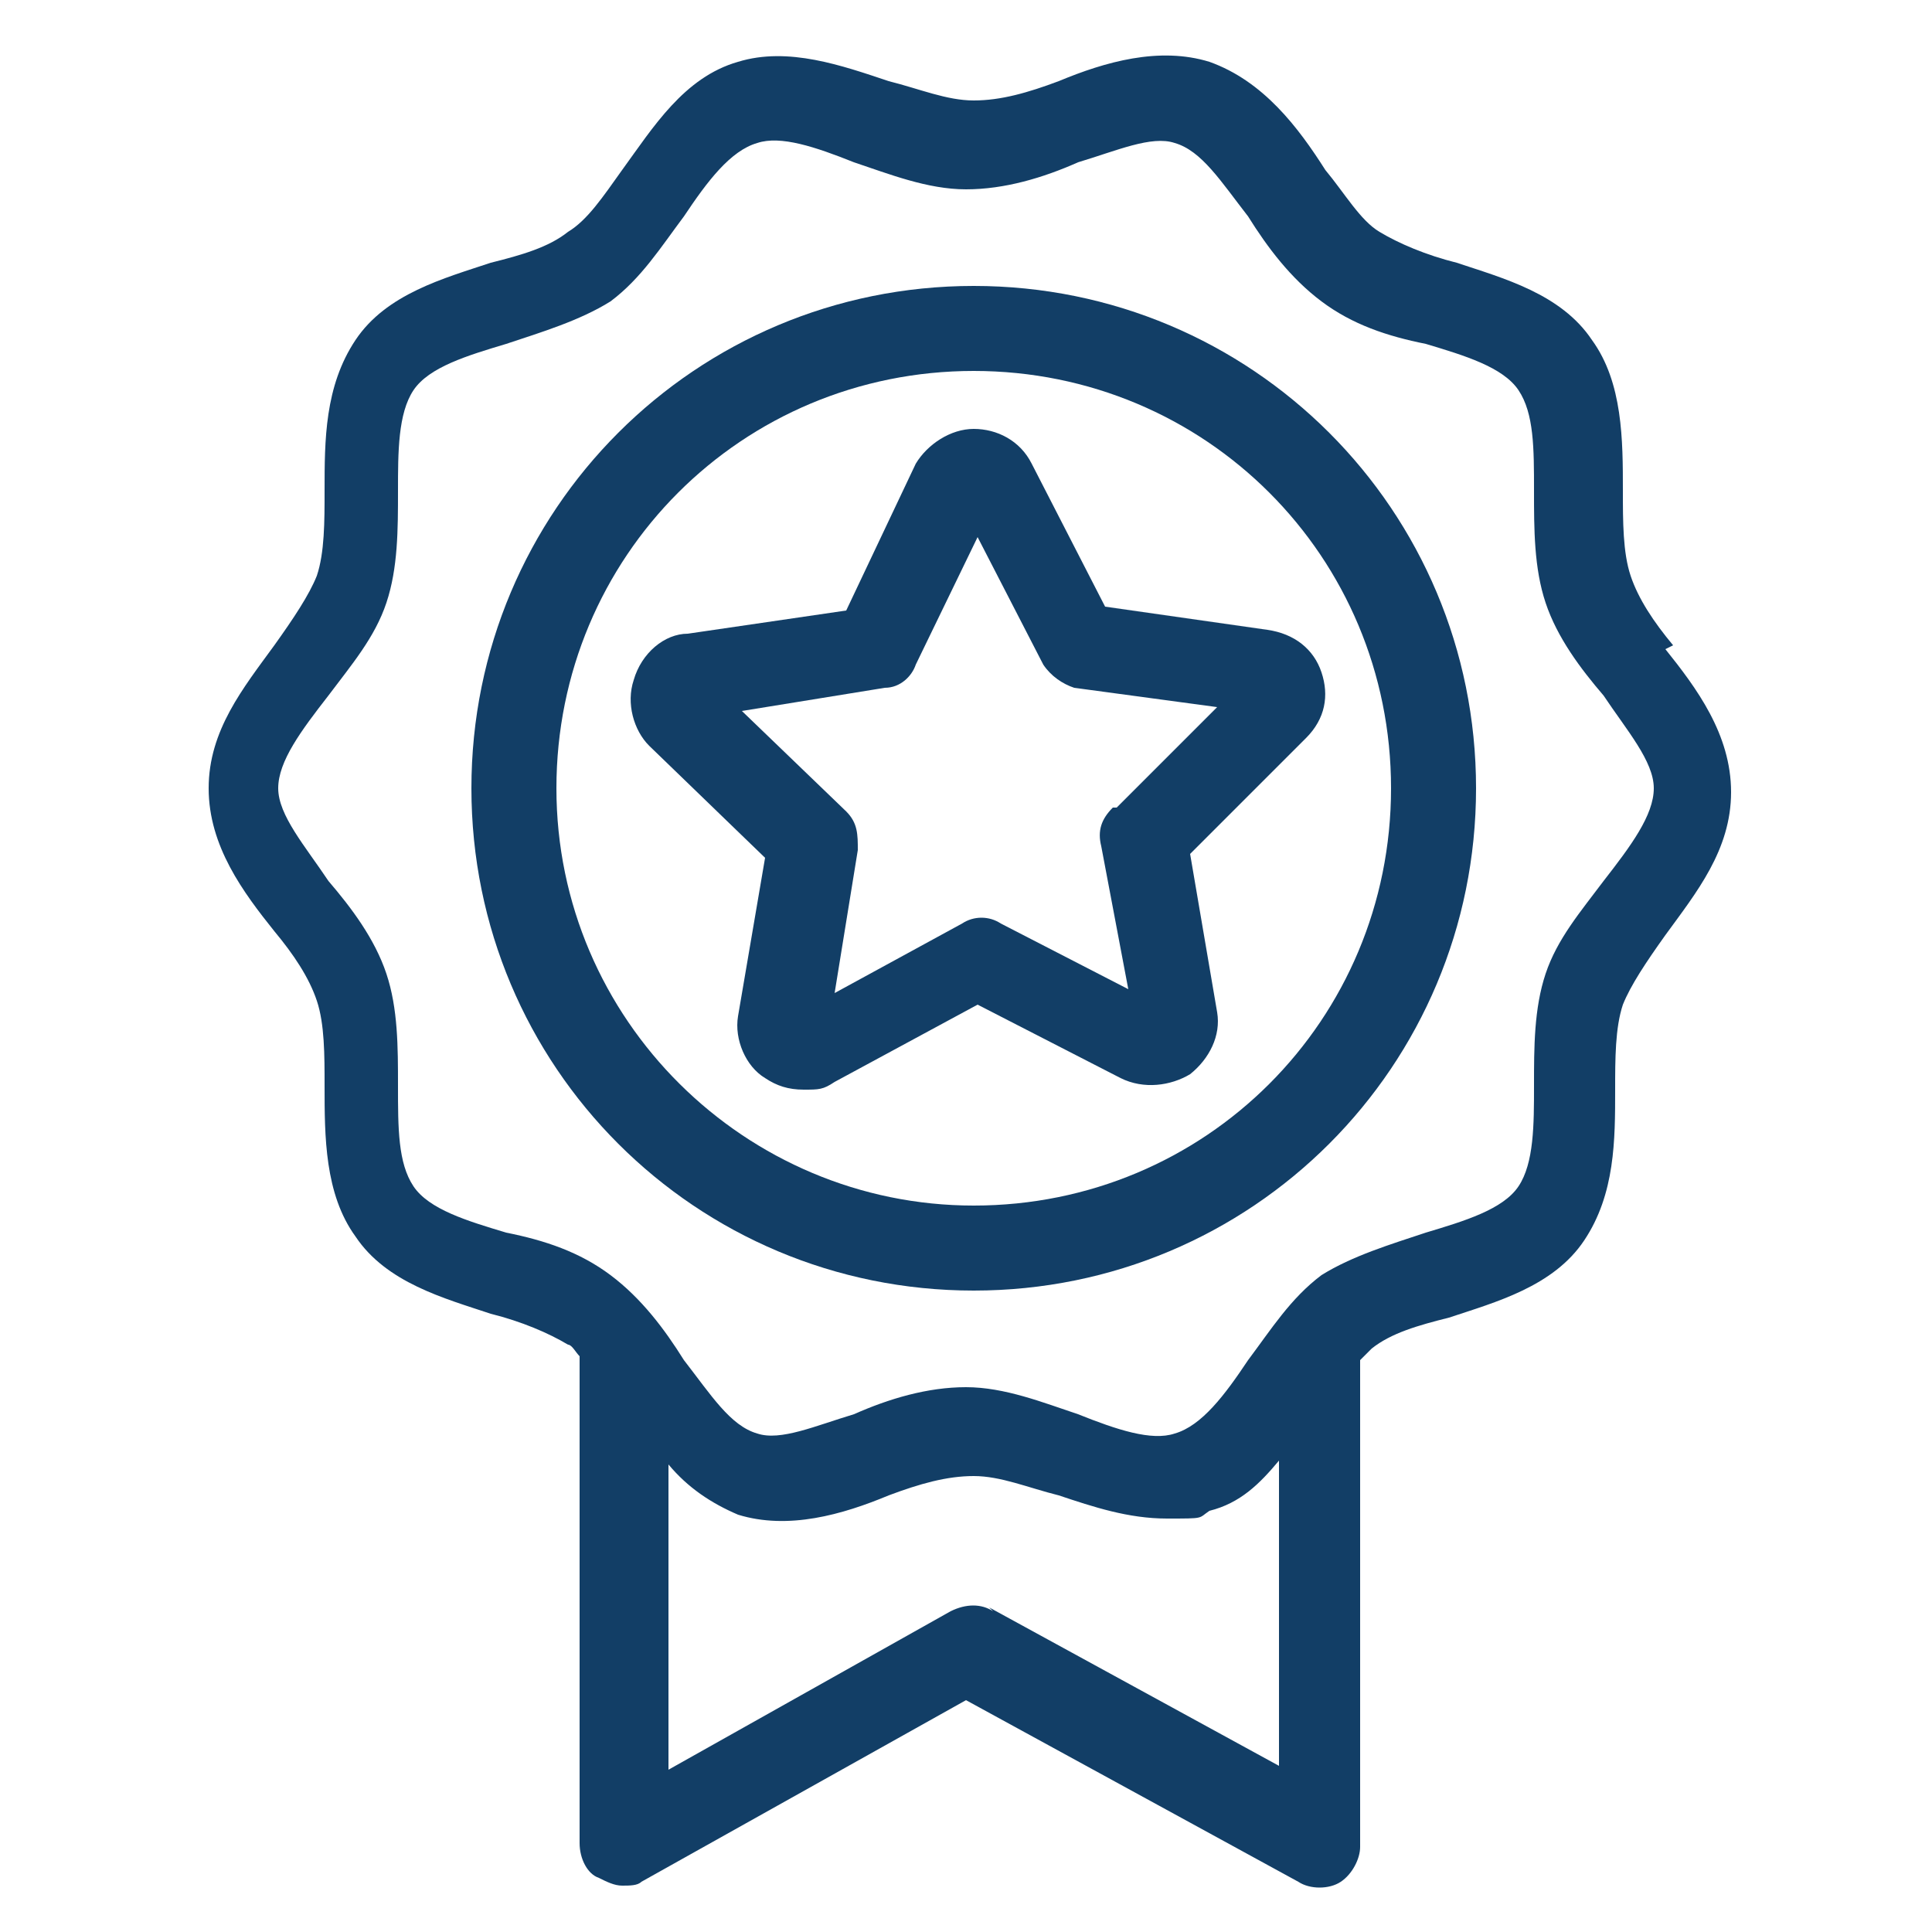
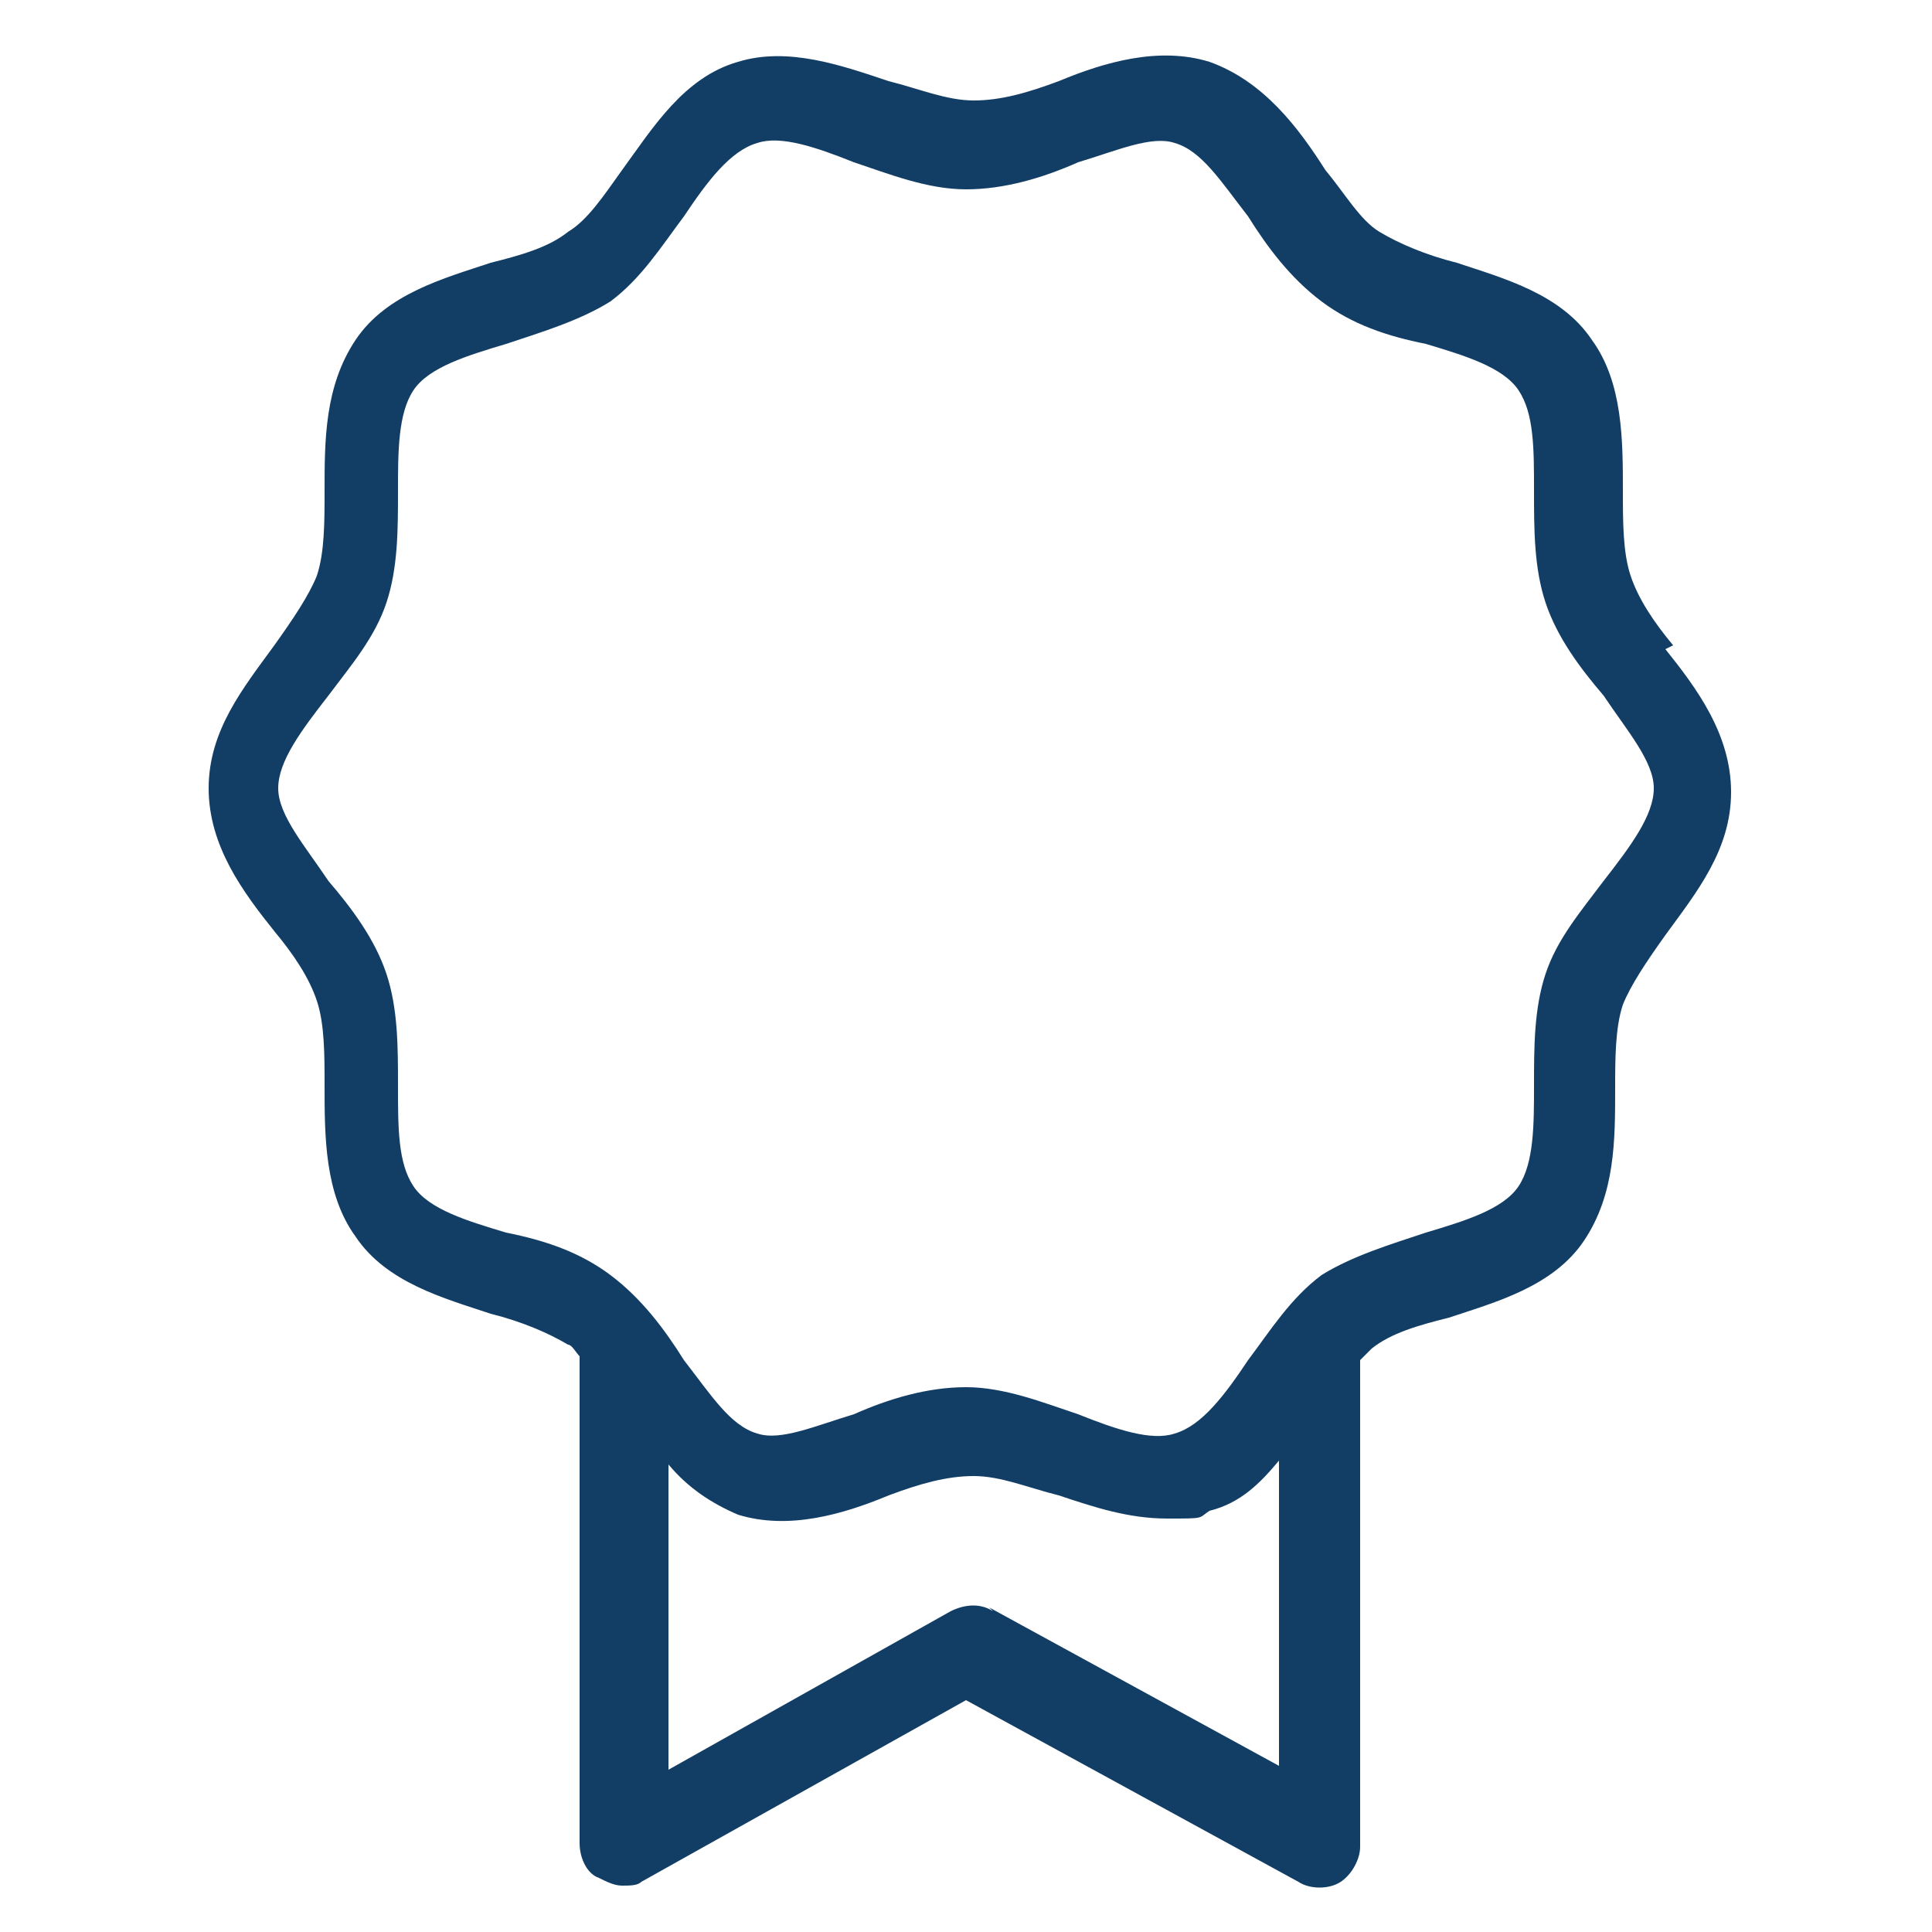
<svg xmlns="http://www.w3.org/2000/svg" id="Layer_1" version="1.1" viewBox="0 0 50 50">
  <defs>
    <style>
      .st0 {
        fill: #123e66;
      }
    </style>
  </defs>
-   <path class="st0" d="M25.2,7.4c-7.2,0-13,5.8-13,13s5.8,13,13,13,13-5.8,13-13-5.8-13-13-13ZM25.2,31.2c-5.9,0-10.8-4.8-10.8-10.8s4.8-10.8,10.8-10.8,10.8,4.8,10.8,10.8-4.8,10.8-10.8,10.8Z" />
  <path class="st0" d="M43.3,16.7c-.5-.6-.9-1.2-1.1-1.8-.2-.6-.2-1.4-.2-2.2,0-1.3,0-2.8-.8-3.9-.8-1.2-2.3-1.6-3.5-2-.8-.2-1.5-.5-2-.8-.5-.3-.9-1-1.4-1.6-.7-1.1-1.6-2.3-3-2.8-1.3-.4-2.7,0-3.9.5-.8.3-1.5.5-2.2.5s-1.4-.3-2.2-.5c-1.2-.4-2.6-.9-3.9-.5-1.4.4-2.2,1.7-3,2.8-.5.7-.9,1.3-1.4,1.6-.5.4-1.2.6-2,.8-1.2.4-2.7.8-3.5,2-.8,1.2-.8,2.6-.8,3.9,0,.8,0,1.6-.2,2.2-.2.5-.6,1.1-1.1,1.8-.8,1.1-1.7,2.2-1.7,3.7s.9,2.7,1.7,3.7c.5.6.9,1.2,1.1,1.8.2.6.2,1.4.2,2.2,0,1.3,0,2.8.8,3.9.8,1.2,2.3,1.6,3.5,2,.8.2,1.5.5,2,.8.1,0,.2.2.3.3v12.6c0,.4.2.8.5.9.2.1.4.2.6.2s.4,0,.5-.1l8.4-4.7,8.6,4.7c.3.2.8.2,1.1,0,.3-.2.5-.6.5-.9v-12.6c0,0,.2-.2.3-.3.5-.4,1.2-.6,2-.8,1.2-.4,2.7-.8,3.5-2,.8-1.2.8-2.6.8-3.9,0-.8,0-1.6.2-2.2.2-.5.6-1.1,1.1-1.8.8-1.1,1.7-2.2,1.7-3.7s-.9-2.7-1.7-3.7ZM25.7,41.7c-.3-.2-.7-.2-1.1,0l-7.3,4.1v-7.9c.5.6,1.1,1,1.8,1.3,1.3.4,2.7,0,3.9-.5.8-.3,1.5-.5,2.2-.5s1.4.3,2.2.5c.9.3,1.8.6,2.8.6s.8,0,1.1-.2c.8-.2,1.3-.7,1.8-1.3v7.9l-7.5-4.1ZM41.5,22.8c-.6.8-1.2,1.5-1.5,2.4-.3.9-.3,1.9-.3,2.9,0,1,0,2-.4,2.6-.4.6-1.4.9-2.4,1.2-.9.3-1.9.6-2.7,1.1-.8.6-1.3,1.4-1.9,2.2-.6.9-1.2,1.7-1.9,1.9-.6.2-1.5-.1-2.5-.5-.9-.3-1.9-.7-2.9-.7s-2,.3-2.9.7c-1,.3-1.9.7-2.5.5-.7-.2-1.2-1-1.9-1.9-.5-.8-1.1-1.6-1.9-2.2-.8-.6-1.7-.9-2.7-1.1-1-.3-2-.6-2.4-1.2-.4-.6-.4-1.5-.4-2.6,0-1,0-2-.3-2.9-.3-.9-.9-1.7-1.5-2.4-.6-.9-1.3-1.7-1.3-2.4s.6-1.5,1.3-2.4c.6-.8,1.2-1.5,1.5-2.4.3-.9.3-1.9.3-2.9,0-1,0-2,.4-2.6.4-.6,1.4-.9,2.4-1.2.9-.3,1.9-.6,2.7-1.1.8-.6,1.3-1.4,1.9-2.2.6-.9,1.2-1.7,1.9-1.9.6-.2,1.5.1,2.5.5.9.3,1.9.7,2.9.7s2-.3,2.9-.7c1-.3,1.9-.7,2.5-.5.7.2,1.2,1,1.9,1.9.5.8,1.1,1.6,1.9,2.2.8.6,1.7.9,2.7,1.1,1,.3,2,.6,2.4,1.2.4.6.4,1.5.4,2.6,0,1,0,2,.3,2.9.3.9.9,1.7,1.5,2.4.6.9,1.3,1.7,1.3,2.4s-.6,1.5-1.3,2.4Z" />
-   <path class="st0" d="M28.6,15.7l-1.9-3.7c-.3-.6-.9-.9-1.5-.9h0c-.6,0-1.2.4-1.5.9l-1.8,3.8-4.1.6c-.6,0-1.2.5-1.4,1.2-.2.6,0,1.3.4,1.7l3,2.9-.7,4.1c-.1.6.2,1.3.7,1.6.3.2.6.3,1,.3s.5,0,.8-.2l3.7-2,3.7,1.9c.6.3,1.3.2,1.8-.1.5-.4.8-1,.7-1.6l-.7-4.1,3-3c.5-.5.6-1.1.4-1.7-.2-.6-.7-1-1.4-1.1l-4.2-.6ZM28.8,20.9c-.3.3-.4.6-.3,1l.7,3.7-3.3-1.7c-.3-.2-.7-.2-1,0l-3.3,1.8.6-3.7c0-.4,0-.7-.3-1l-2.7-2.6,3.7-.6c.4,0,.7-.3.8-.6l1.6-3.3,1.7,3.3c.2.3.5.5.8.6l3.7.5-2.6,2.6Z" />
</svg>